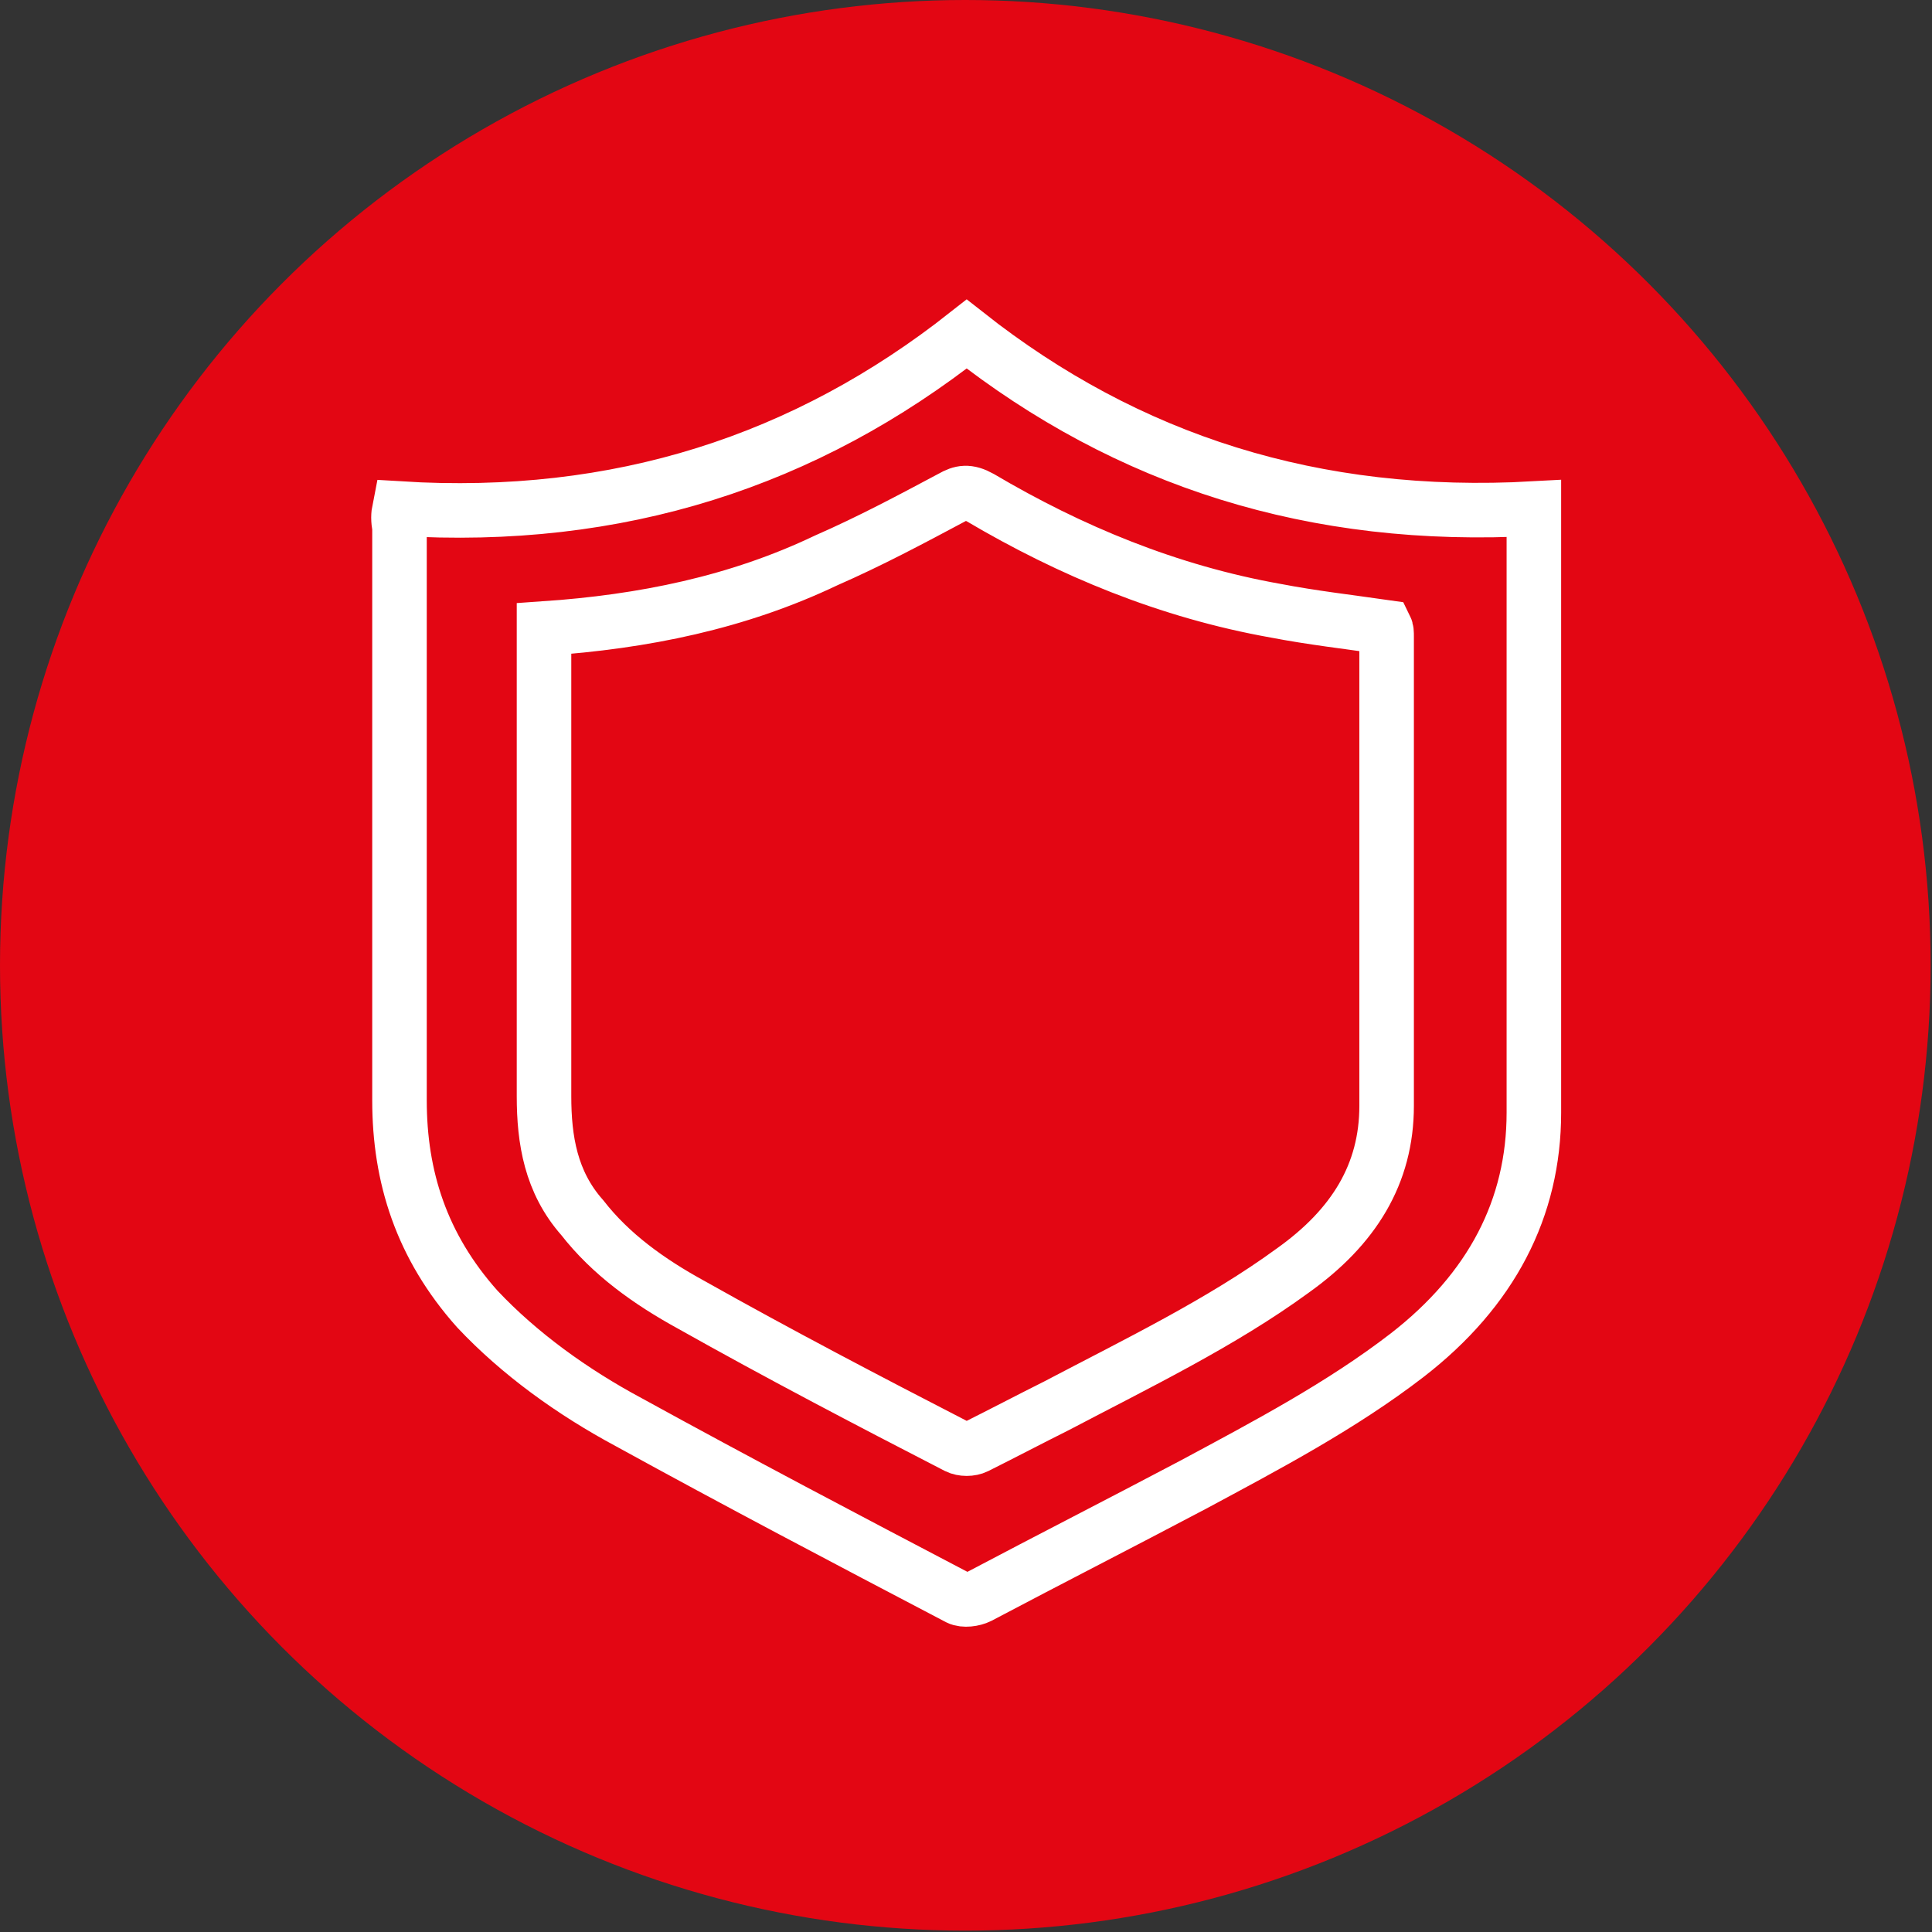
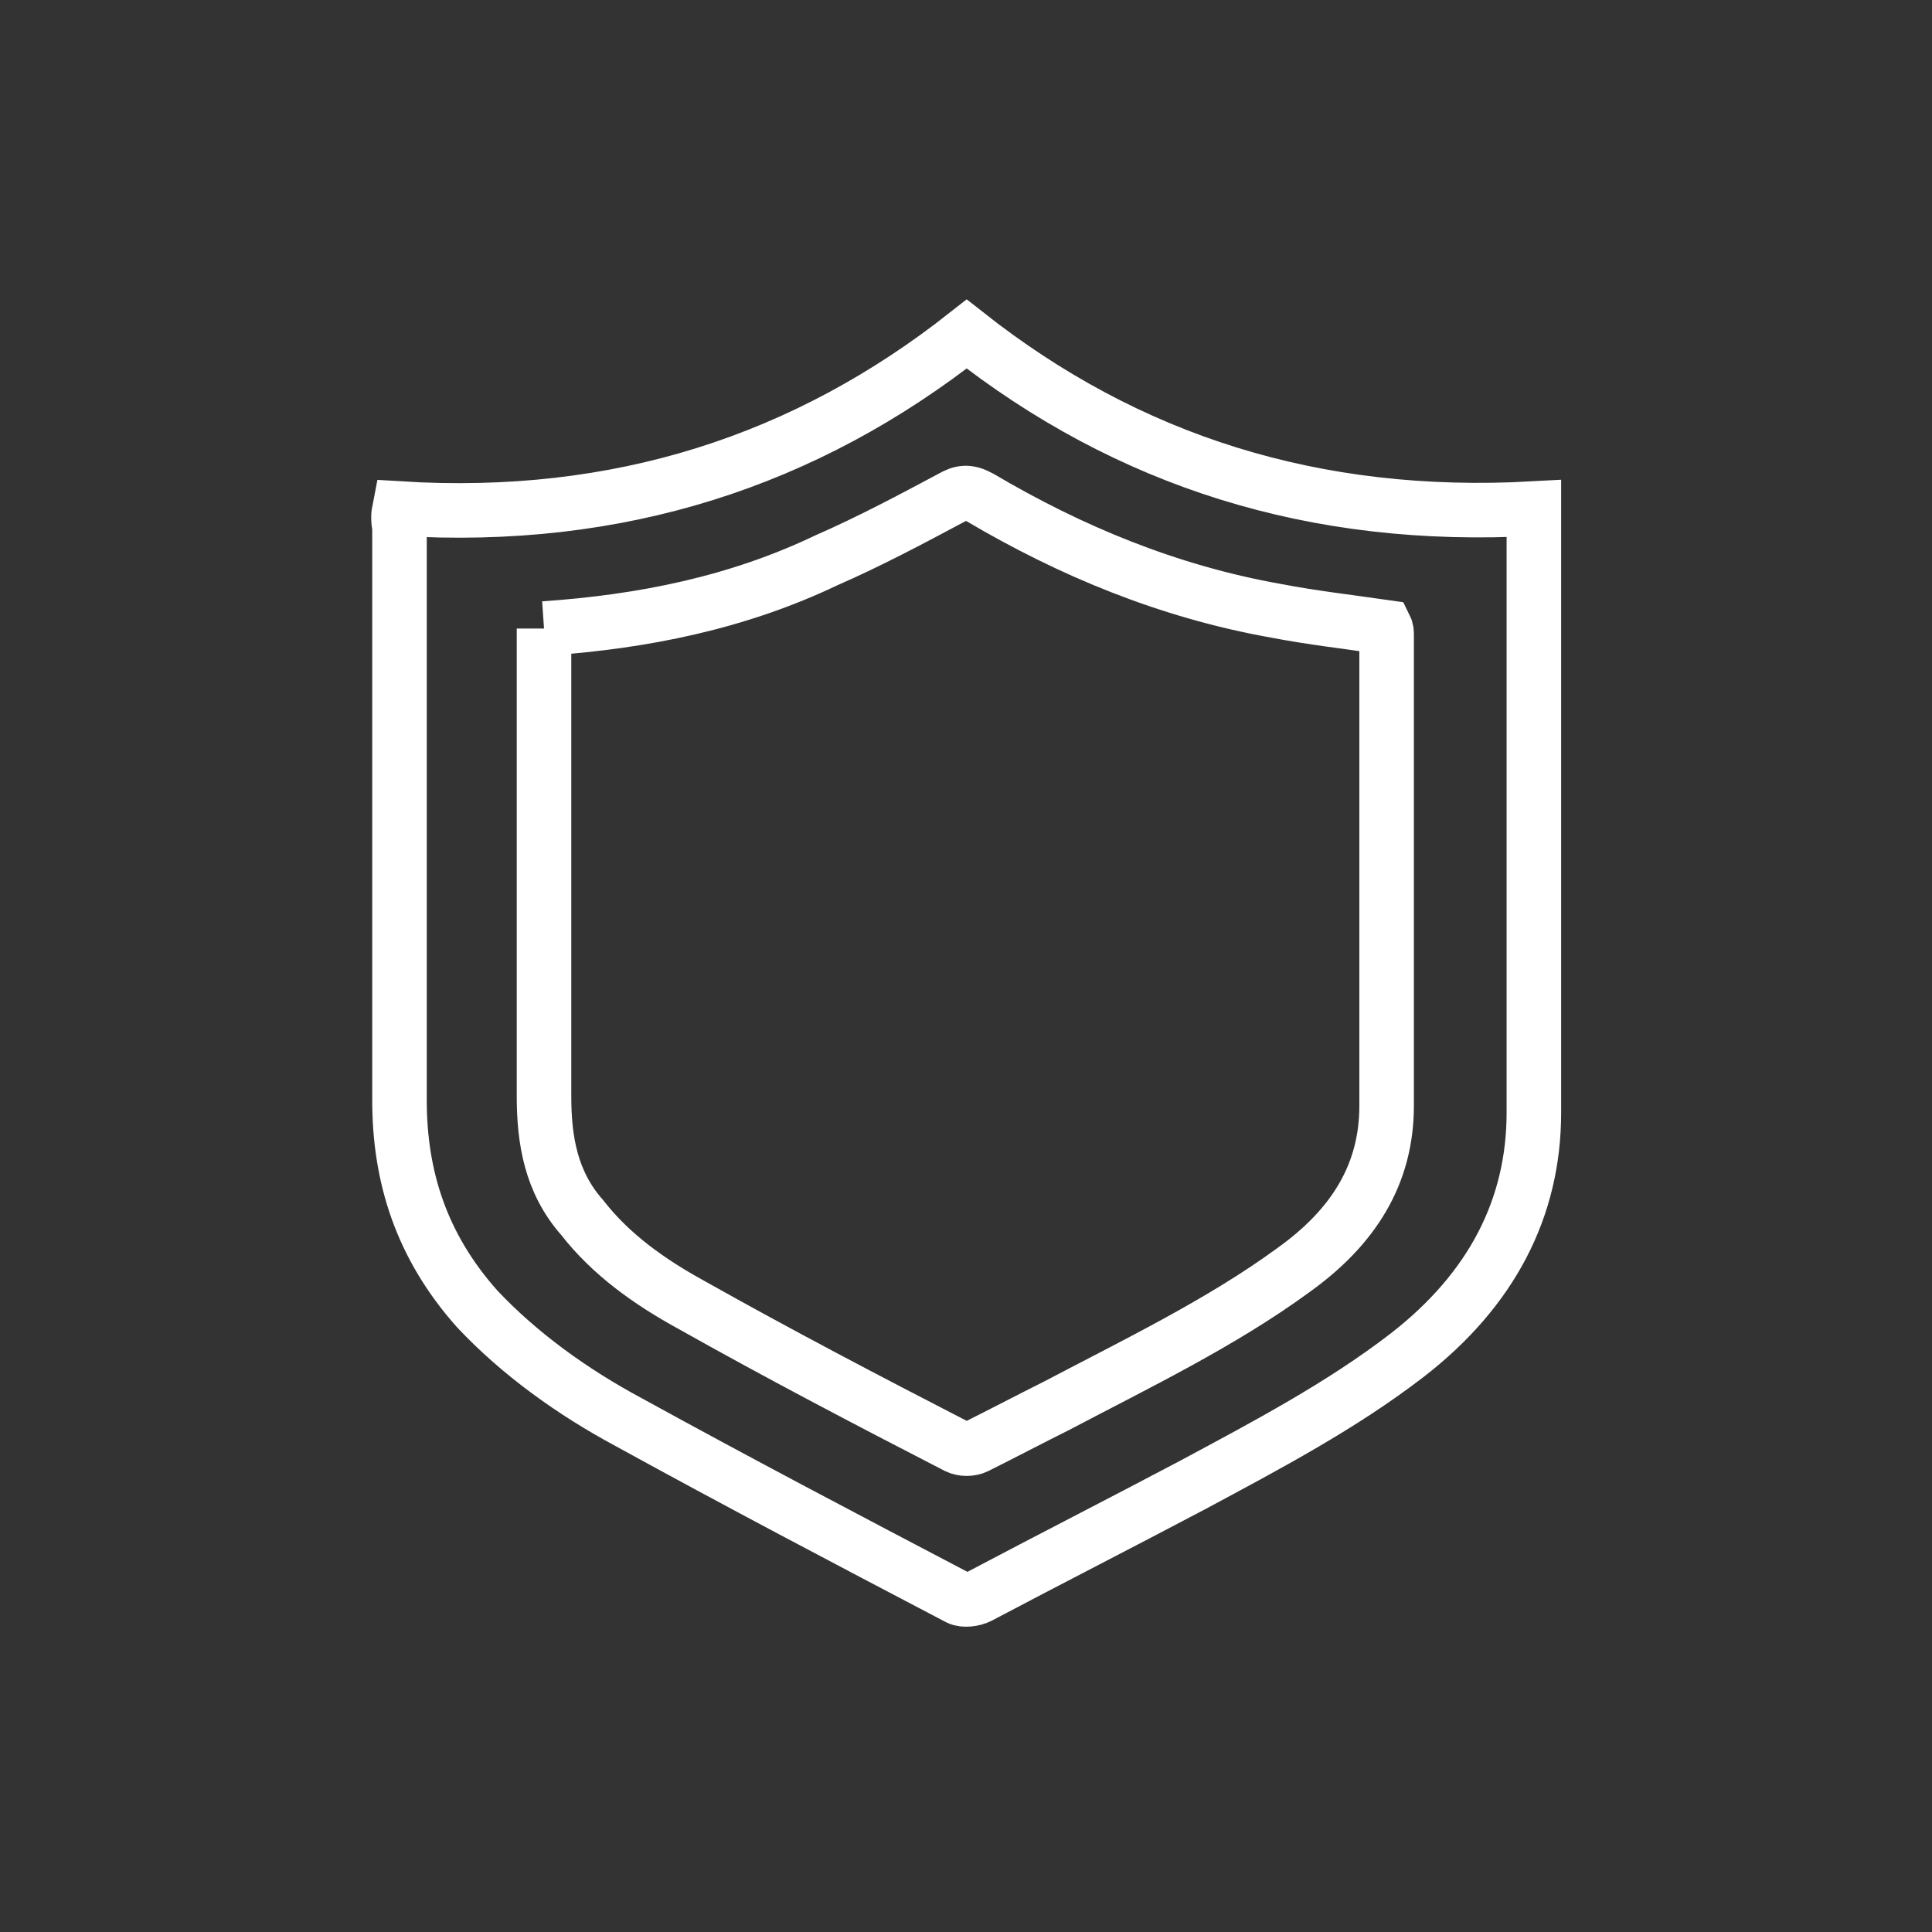
<svg xmlns="http://www.w3.org/2000/svg" version="1.1" id="Ebene_1" x="0px" y="0px" width="141.7px" height="141.7px" viewBox="0 0 141.7 141.7" style="enable-background:new 0 0 141.7 141.7;" xml:space="preserve">
  <rect x="0" y="0" width="141.7" height="141.7" fill="#333333" stroke="none" />
  <style type="text/css">
	.st0{fill:#E30613;}
	.st1{fill:none;stroke:#FFFFFF;stroke-width:4;}
</style>
-   <circle class="st0" cx="70.8" cy="70.8" r="70.8" />
-   <path class="st1" d="M29.3,37.3c16.1,1,29.8-3.5,41.6-12.8c11.8,9.3,25.5,13.7,41.6,12.8c0,0.6,0,1.1,0,1.5c0,14.3,0,28.5,0,42.8  c0,7-3.1,13-9.3,17.8c-4.8,3.7-10.3,6.6-15.7,9.5c-5.3,2.8-10.4,5.4-15.7,8.2c-0.4,0.2-1.1,0.3-1.5,0.1c-8.2-4.3-16.2-8.5-24.2-12.9  c-4.1-2.2-8-5-11.1-8.3c-4.1-4.6-5.7-9.7-5.7-15.3c0-14,0-28.1,0-42C29.2,38.1,29.2,37.8,29.3,37.3z M39.9,46.1c0,0.2,0,0.4,0,0.5  c0,11.3,0,22.6,0,33.8c0,3.2,0.5,6.3,2.8,8.9c2.1,2.7,4.9,4.7,8,6.4c6.4,3.6,12.9,7,19.5,10.4c0.4,0.2,1,0.2,1.4,0c2-1,3.9-2,5.9-3  c5.9-3.1,12.1-6.1,17.3-9.9c4.5-3.2,6.9-7.1,6.9-12.1c0-11.5,0-22.9,0-34.4c0-0.3,0-0.5-0.1-0.7c-2.8-0.4-5.4-0.7-8-1.2  c-7.9-1.4-15.1-4.4-21.7-8.3c-0.9-0.5-1.4-0.4-2.1,0c-3,1.6-6,3.2-9.2,4.6C54.1,44.2,47.2,45.6,39.9,46.1z" />
+   <path class="st1" d="M29.3,37.3c16.1,1,29.8-3.5,41.6-12.8c11.8,9.3,25.5,13.7,41.6,12.8c0,0.6,0,1.1,0,1.5c0,14.3,0,28.5,0,42.8  c0,7-3.1,13-9.3,17.8c-4.8,3.7-10.3,6.6-15.7,9.5c-5.3,2.8-10.4,5.4-15.7,8.2c-0.4,0.2-1.1,0.3-1.5,0.1c-8.2-4.3-16.2-8.5-24.2-12.9  c-4.1-2.2-8-5-11.1-8.3c-4.1-4.6-5.7-9.7-5.7-15.3c0-14,0-28.1,0-42C29.2,38.1,29.2,37.8,29.3,37.3z M39.9,46.1c0,0.2,0,0.4,0,0.5  c0,11.3,0,22.6,0,33.8c0,3.2,0.5,6.3,2.8,8.9c2.1,2.7,4.9,4.7,8,6.4c6.4,3.6,12.9,7,19.5,10.4c0.4,0.2,1,0.2,1.4,0c2-1,3.9-2,5.9-3  c5.9-3.1,12.1-6.1,17.3-9.9c4.5-3.2,6.9-7.1,6.9-12.1c0-11.5,0-22.9,0-34.4c0-0.3,0-0.5-0.1-0.7c-2.8-0.4-5.4-0.7-8-1.2  c-7.9-1.4-15.1-4.4-21.7-8.3c-0.9-0.5-1.4-0.4-2.1,0c-3,1.6-6,3.2-9.2,4.6C54.1,44.2,47.2,45.6,39.9,46.1" />
</svg>